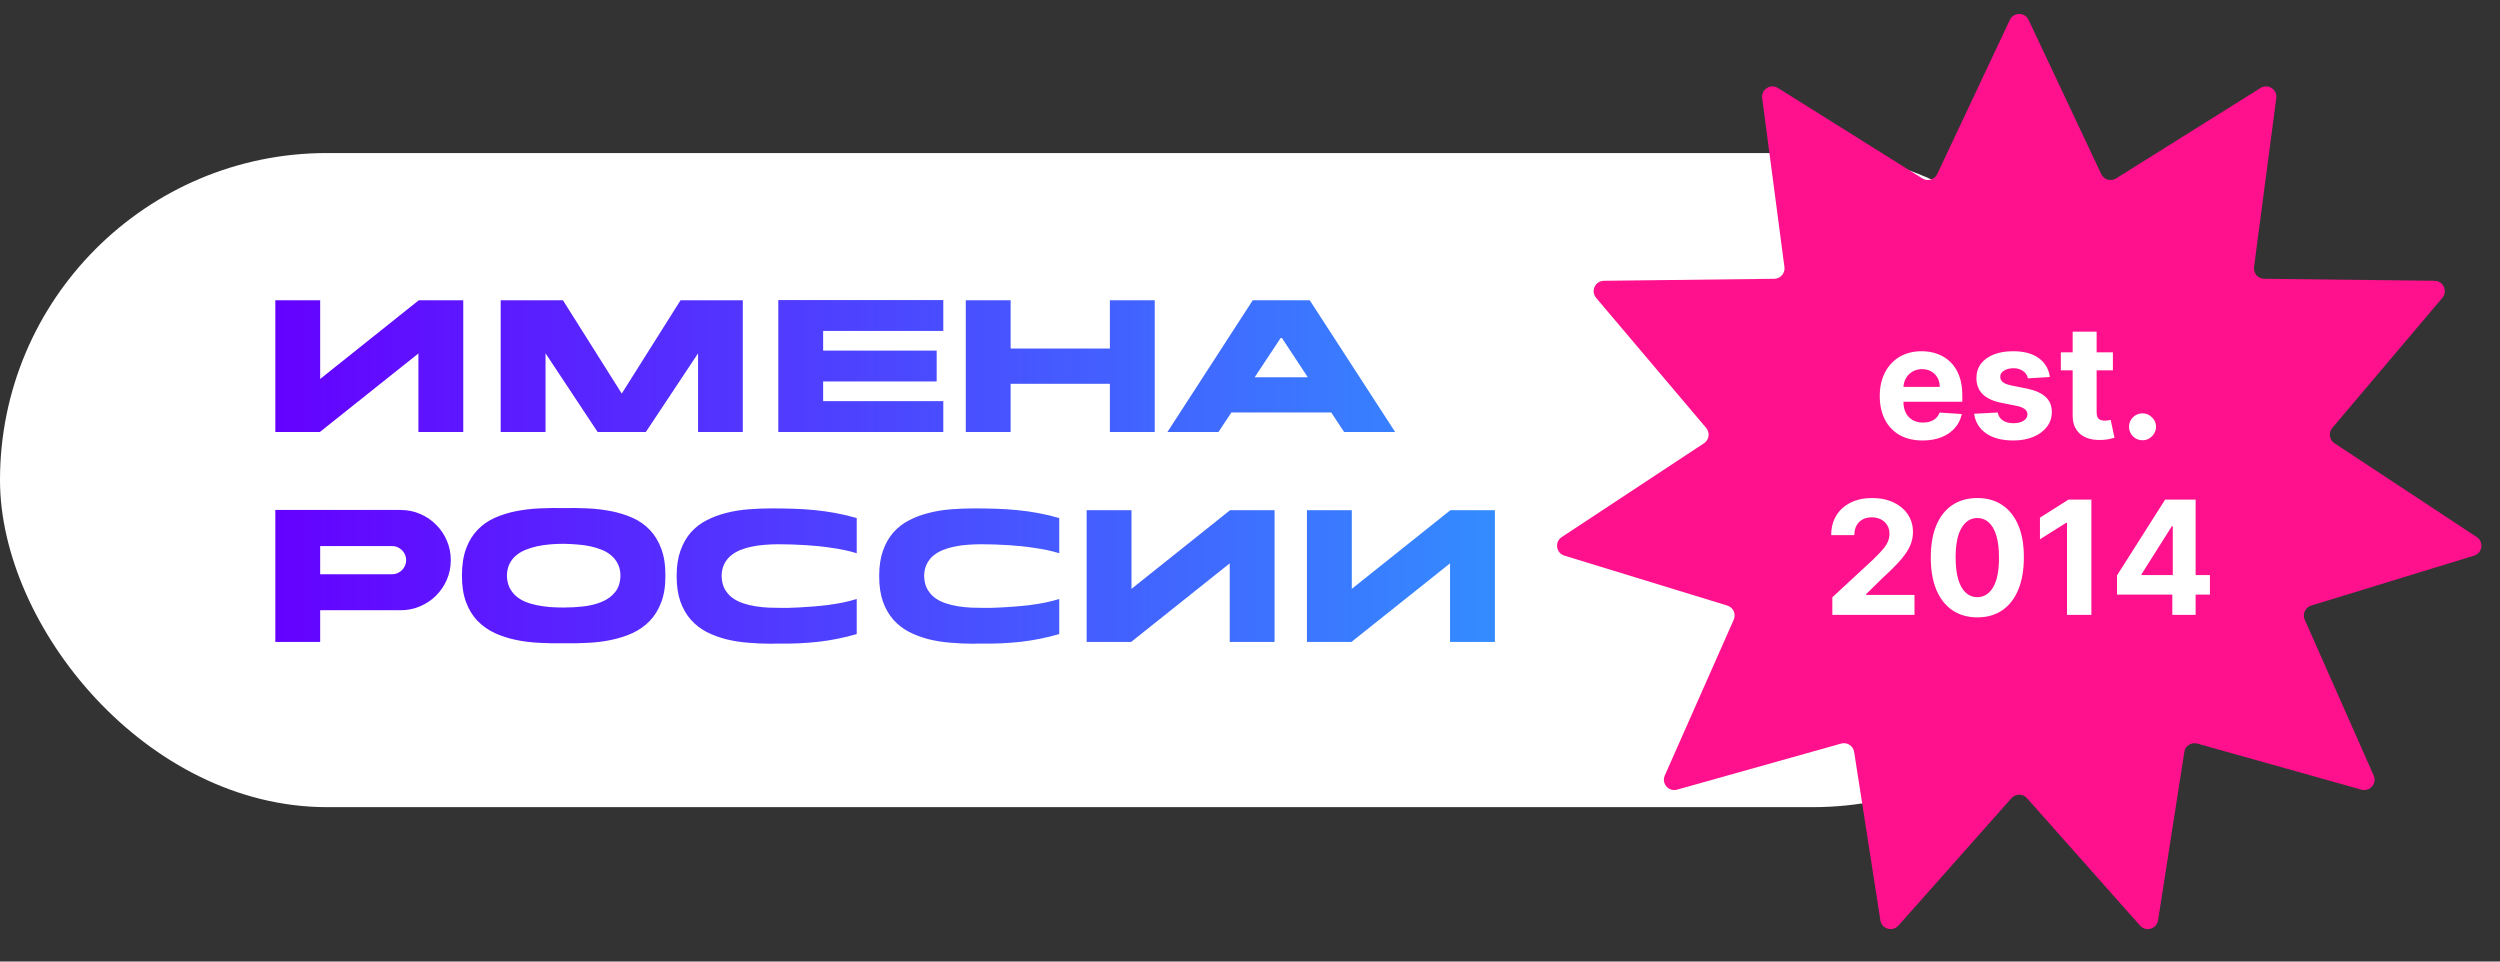
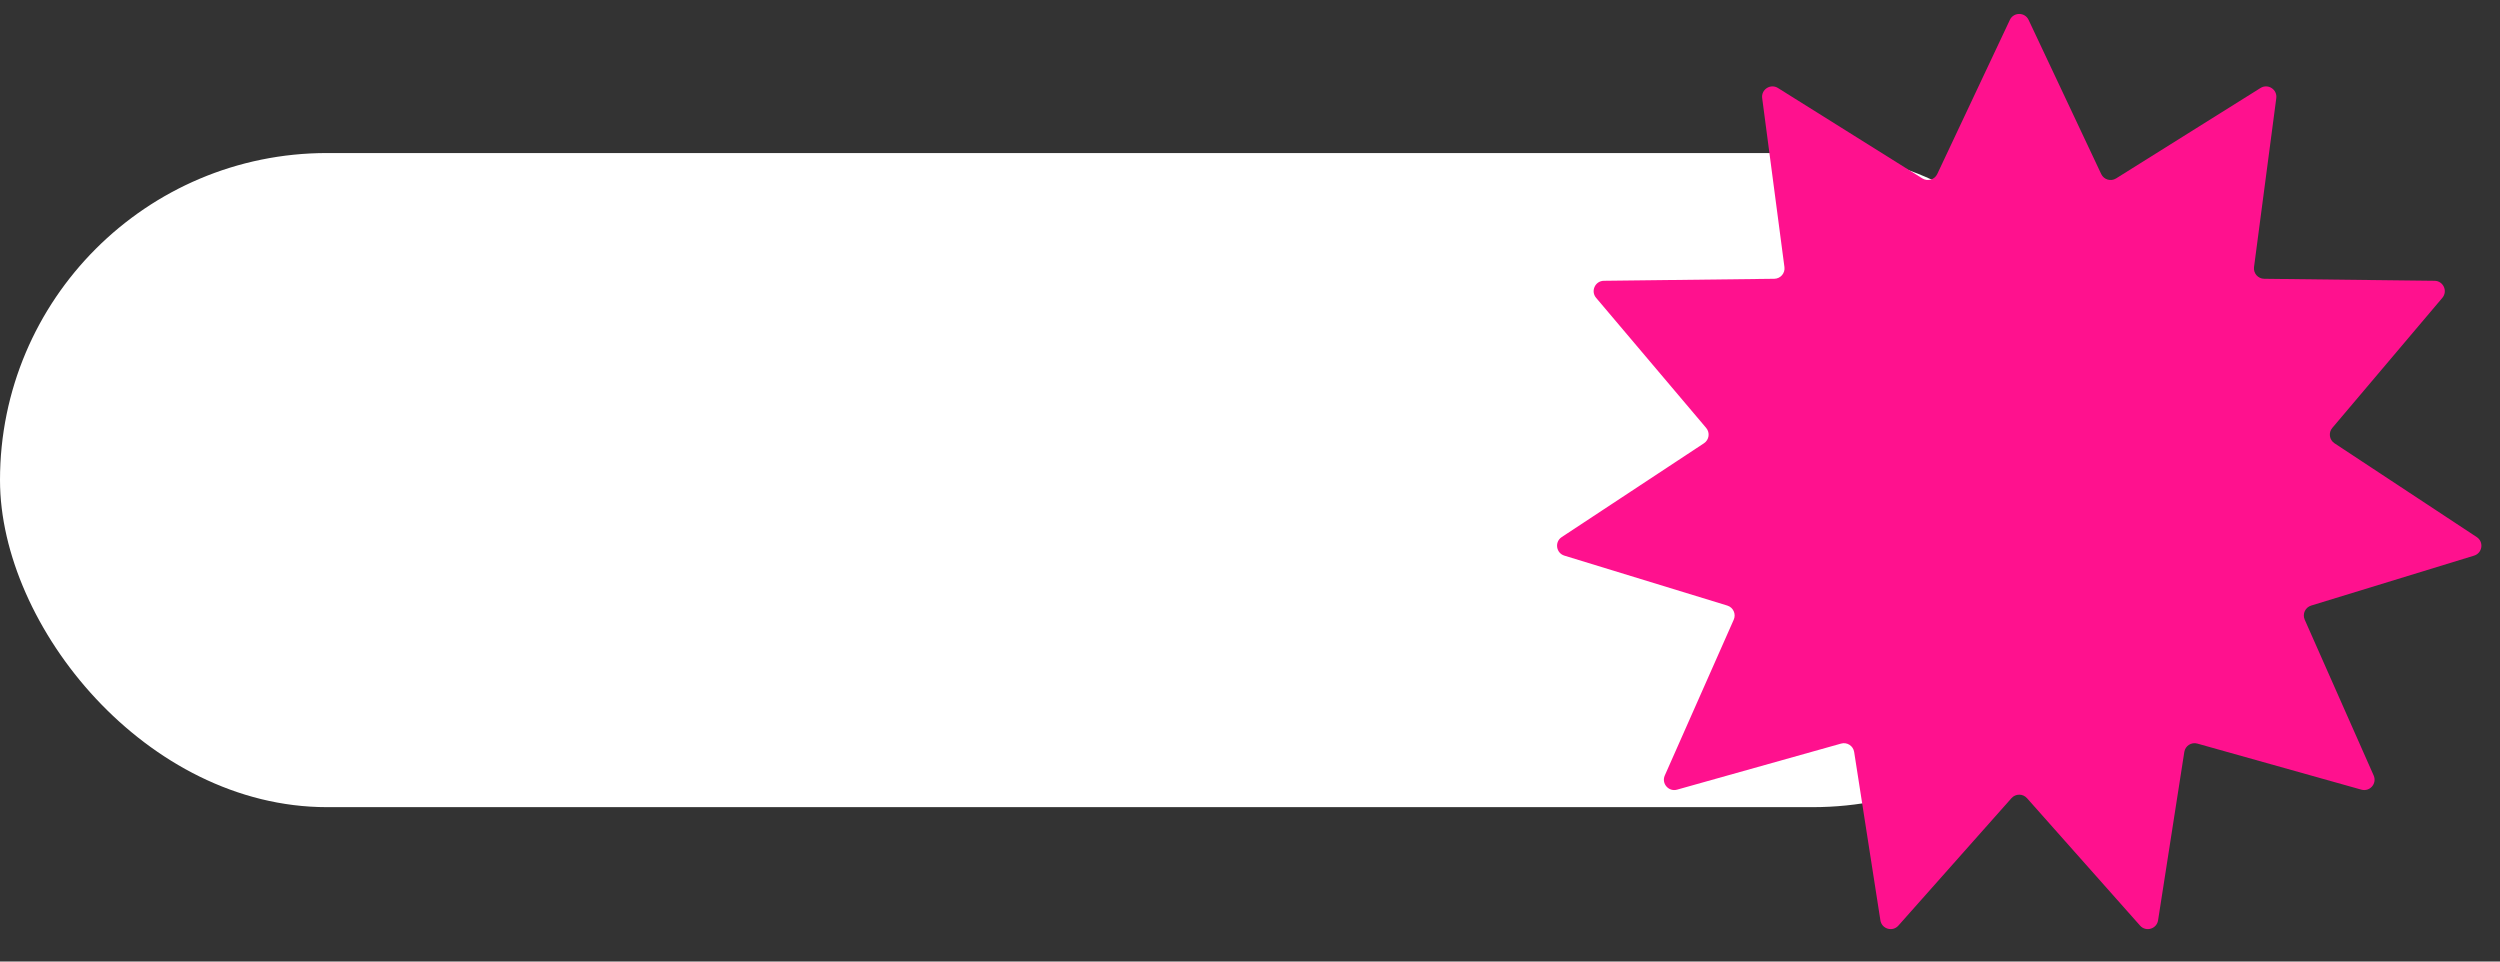
<svg xmlns="http://www.w3.org/2000/svg" width="1846" height="710" viewBox="0 0 1846 710" fill="none">
  <rect x="0" y="0" width="1846" height="710" fill="#333333" stroke="none" />
  <rect y="113" width="1580" height="483" rx="241.5" fill="white" />
  <path d="M1484.08 14.696C1486.84 8.842 1495.16 8.842 1497.92 14.697L1551.54 128.521C1553.49 132.671 1558.63 134.18 1562.52 131.746L1669.16 64.976C1674.64 61.541 1681.65 66.044 1680.81 72.461L1664.37 197.202C1663.77 201.749 1667.28 205.798 1671.87 205.852L1797.68 207.336C1804.15 207.412 1807.61 214.989 1803.43 219.929L1722.16 315.982C1719.2 319.484 1719.96 324.787 1723.79 327.312L1828.82 396.578C1834.23 400.141 1833.04 408.386 1826.85 410.282L1706.56 447.15C1702.17 448.495 1699.95 453.368 1701.8 457.563L1752.72 572.62C1755.34 578.538 1749.88 584.833 1743.65 583.083L1622.52 549.062C1618.1 547.821 1613.6 550.718 1612.89 555.25L1593.52 679.569C1592.52 685.963 1584.53 688.31 1580.23 683.469L1496.72 589.36C1493.68 585.929 1488.32 585.929 1485.28 589.36L1401.77 683.469C1397.47 688.31 1389.48 685.963 1388.48 679.569L1369.11 555.25C1368.4 550.718 1363.9 547.821 1359.48 549.062L1238.35 583.083C1232.12 584.833 1226.66 578.538 1229.28 572.62L1280.2 457.563C1282.05 453.368 1279.83 448.495 1275.44 447.15L1155.15 410.282C1148.96 408.386 1147.77 400.141 1153.18 396.578L1258.21 327.312C1262.04 324.787 1262.8 319.484 1259.84 315.982L1178.57 219.929C1174.39 214.989 1177.85 207.412 1184.32 207.336L1310.13 205.852C1314.72 205.798 1318.23 201.749 1317.63 197.202L1301.19 72.461C1300.35 66.044 1307.36 61.541 1312.84 64.976L1419.48 131.746C1423.37 134.18 1428.51 132.671 1430.46 128.521L1484.08 14.696Z" fill="#FF118E" />
-   <path d="M1419.67 325.246C1413.11 325.246 1407.46 323.917 1402.72 321.258C1398.01 318.571 1394.38 314.776 1391.84 309.874C1389.29 304.943 1388.01 299.113 1388.01 292.382C1388.01 285.817 1389.29 280.056 1391.84 275.098C1394.38 270.14 1397.97 266.276 1402.6 263.506C1407.25 260.736 1412.71 259.351 1418.97 259.351C1423.18 259.351 1427.1 260.029 1430.73 261.387C1434.38 262.716 1437.57 264.724 1440.28 267.411C1443.02 270.098 1445.16 273.477 1446.68 277.549C1448.2 281.593 1448.96 286.33 1448.96 291.759V296.62H1395.08V285.651H1432.3C1432.3 283.103 1431.75 280.845 1430.64 278.879C1429.53 276.912 1428 275.375 1426.03 274.267C1424.09 273.131 1421.83 272.563 1419.26 272.563C1416.57 272.563 1414.19 273.186 1412.11 274.433C1410.06 275.652 1408.46 277.3 1407.29 279.377C1406.13 281.427 1405.53 283.712 1405.51 286.233V296.661C1405.51 299.819 1406.09 302.547 1407.25 304.846C1408.44 307.145 1410.12 308.918 1412.28 310.164C1414.44 311.411 1417 312.034 1419.96 312.034C1421.93 312.034 1423.73 311.757 1425.37 311.203C1427 310.649 1428.4 309.818 1429.56 308.71C1430.73 307.602 1431.61 306.245 1432.22 304.638L1448.59 305.719C1447.76 309.652 1446.06 313.087 1443.48 316.023C1440.93 318.931 1437.64 321.202 1433.59 322.837C1429.58 324.443 1424.94 325.246 1419.67 325.246ZM1513.61 278.38L1497.41 279.377C1497.13 277.992 1496.54 276.746 1495.62 275.638C1494.71 274.502 1493.5 273.602 1492.01 272.937C1490.54 272.245 1488.78 271.898 1486.73 271.898C1483.99 271.898 1481.68 272.48 1479.79 273.643C1477.91 274.779 1476.97 276.303 1476.97 278.214C1476.97 279.737 1477.58 281.025 1478.8 282.078C1480.02 283.13 1482.11 283.975 1485.07 284.612L1496.62 286.939C1502.83 288.213 1507.45 290.263 1510.5 293.088C1513.54 295.913 1515.07 299.625 1515.07 304.223C1515.07 308.406 1513.84 312.076 1511.37 315.233C1508.93 318.391 1505.58 320.856 1501.32 322.629C1497.08 324.374 1492.19 325.246 1486.65 325.246C1478.2 325.246 1471.47 323.488 1466.46 319.97C1461.47 316.424 1458.55 311.605 1457.69 305.511L1475.1 304.597C1475.63 307.173 1476.9 309.14 1478.92 310.497C1480.94 311.826 1483.53 312.491 1486.69 312.491C1489.79 312.491 1492.29 311.896 1494.17 310.705C1496.08 309.486 1497.05 307.921 1497.08 306.01C1497.05 304.403 1496.37 303.087 1495.04 302.062C1493.71 301.01 1491.66 300.207 1488.89 299.653L1477.84 297.451C1471.61 296.204 1466.97 294.044 1463.92 290.969C1460.9 287.895 1459.39 283.975 1459.39 279.211C1459.39 275.112 1460.5 271.58 1462.72 268.616C1464.96 265.652 1468.1 263.367 1472.15 261.761C1476.22 260.154 1480.98 259.351 1486.44 259.351C1494.5 259.351 1500.84 261.054 1505.47 264.461C1510.12 267.868 1512.84 272.508 1513.61 278.38ZM1560.16 260.182V273.477H1521.73V260.182H1560.16ZM1530.45 244.892H1548.15V304.389C1548.15 306.023 1548.4 307.298 1548.9 308.212C1549.4 309.098 1550.09 309.721 1550.98 310.081C1551.89 310.441 1552.94 310.621 1554.13 310.621C1554.97 310.621 1555.8 310.552 1556.63 310.414C1557.46 310.248 1558.09 310.123 1558.54 310.04L1561.32 323.211C1560.44 323.488 1559.19 323.806 1557.58 324.166C1555.98 324.554 1554.02 324.789 1551.72 324.873C1547.46 325.039 1543.72 324.471 1540.51 323.169C1537.32 321.867 1534.84 319.845 1533.07 317.103C1531.3 314.361 1530.42 310.898 1530.45 306.716V244.892ZM1582.03 325.08C1579.29 325.08 1576.94 324.111 1574.97 322.172C1573.03 320.205 1572.06 317.851 1572.06 315.109C1572.06 312.394 1573.03 310.067 1574.97 308.129C1576.94 306.19 1579.29 305.22 1582.03 305.22C1584.69 305.22 1587.02 306.19 1589.01 308.129C1591.01 310.067 1592.01 312.394 1592.01 315.109C1592.01 316.937 1591.53 318.613 1590.59 320.136C1589.68 321.632 1588.47 322.837 1586.98 323.751C1585.48 324.637 1583.83 325.08 1582.03 325.08ZM1353 454V441.037L1383.29 412.992C1385.87 410.499 1388.03 408.255 1389.77 406.261C1391.55 404.267 1392.89 402.314 1393.8 400.403C1394.72 398.464 1395.18 396.373 1395.18 394.129C1395.18 391.636 1394.61 389.489 1393.47 387.689C1392.34 385.861 1390.79 384.462 1388.82 383.493C1386.85 382.495 1384.62 381.997 1382.13 381.997C1379.53 381.997 1377.25 382.523 1375.32 383.576C1373.38 384.628 1371.88 386.138 1370.83 388.104C1369.78 390.071 1369.25 392.412 1369.25 395.126H1352.17C1352.17 389.559 1353.43 384.725 1355.95 380.626C1358.47 376.526 1362.01 373.355 1366.55 371.111C1371.09 368.868 1376.33 367.746 1382.25 367.746C1388.35 367.746 1393.65 368.826 1398.17 370.987C1402.71 373.119 1406.24 376.083 1408.76 379.878C1411.28 383.673 1412.54 388.021 1412.54 392.924C1412.54 396.137 1411.91 399.309 1410.63 402.439C1409.38 405.569 1407.16 409.045 1403.94 412.867C1400.73 416.662 1396.2 421.218 1390.36 426.537L1377.93 438.71V439.292H1413.66V454H1353ZM1460.06 455.87C1452.92 455.842 1446.77 454.083 1441.62 450.593C1436.49 447.103 1432.54 442.048 1429.77 435.428C1427.03 428.808 1425.68 420.844 1425.7 411.538C1425.7 402.259 1427.07 394.35 1429.82 387.814C1432.59 381.277 1436.53 376.305 1441.66 372.898C1446.81 369.463 1452.94 367.746 1460.06 367.746C1467.18 367.746 1473.3 369.463 1478.43 372.898C1483.58 376.332 1487.54 381.318 1490.31 387.855C1493.08 394.364 1494.45 402.259 1494.42 411.538C1494.42 420.872 1493.04 428.849 1490.27 435.469C1487.53 442.089 1483.59 447.145 1478.47 450.635C1473.35 454.125 1467.21 455.87 1460.06 455.87ZM1460.06 440.954C1464.94 440.954 1468.83 438.502 1471.74 433.6C1474.65 428.697 1476.09 421.343 1476.06 411.538C1476.06 405.084 1475.39 399.71 1474.07 395.417C1472.76 391.124 1470.91 387.897 1468.5 385.736C1466.12 383.576 1463.3 382.495 1460.06 382.495C1455.22 382.495 1451.34 384.919 1448.43 389.766C1445.52 394.614 1444.05 401.871 1444.03 411.538C1444.03 418.075 1444.68 423.531 1445.98 427.908C1447.31 432.256 1449.18 435.525 1451.59 437.713C1454 439.874 1456.82 440.954 1460.06 440.954ZM1544.27 368.909V454H1526.28V385.985H1525.78L1506.3 398.201V382.246L1527.36 368.909H1544.27ZM1563.21 439.043V424.875L1598.73 368.909H1610.95V388.52H1603.72L1581.32 423.961V424.625H1631.8V439.043H1563.21ZM1604.05 454V434.722L1604.38 428.448V368.909H1621.25V454H1604.05Z" fill="white" />
-   <path d="M309.208 221.724H342.076V319H308.959V260.983L236.168 319H203.3V221.724H236.417V279.824L309.208 221.724ZM502.505 221.724H548.487V319H515.619H515.453V260.9L476.941 318.917L477.024 319H476.941H441.251H441.168L441.251 318.917L402.822 260.9V319H402.573H369.705V221.724H415.687L459.096 290.614L502.505 221.724ZM696.537 319H574.693V318.834V221.558H696.537V244.383H607.81V258.908H691.64V281.65H607.81V296.175H696.537V319ZM819.54 221.724H852.657V319H819.54V283.393H746.251V319H713.134V221.724H746.251V257.331H819.54V221.724ZM946.11 248.865L926.439 278.579H965.698L946.11 248.865ZM899.713 319H862.031L925.028 221.724H967.109L1030.19 319H992.507L982.962 304.558H909.258L899.713 319ZM295.845 376.558C300.936 376.558 305.722 377.526 310.204 379.463C314.741 381.4 318.67 384.056 321.99 387.431C325.365 390.751 328.021 394.68 329.958 399.217C331.895 403.699 332.863 408.485 332.863 413.576C332.863 418.722 331.895 423.536 329.958 428.018C328.021 432.5 325.365 436.429 321.99 439.804C318.67 443.124 314.741 445.752 310.204 447.689C305.722 449.626 300.936 450.594 295.845 450.594H236.417V474H203.3V376.558H295.845ZM299.912 413.576C299.912 412.137 299.635 410.809 299.082 409.592C298.529 408.319 297.782 407.213 296.841 406.272C295.9 405.331 294.794 404.584 293.521 404.031C292.304 403.478 290.976 403.201 289.537 403.201H236.417V424.034H289.537C290.976 424.034 292.304 423.757 293.521 423.204C294.794 422.651 295.9 421.904 296.841 420.963C297.782 420.022 298.529 418.916 299.082 417.643C299.635 416.37 299.912 415.015 299.912 413.576ZM416.208 448.602C421.133 448.602 426.057 448.325 430.982 447.772C435.962 447.163 440.444 446.029 444.428 444.369C448.412 442.709 451.649 440.357 454.139 437.314C456.684 434.215 458.012 430.148 458.123 425.113C458.123 421.848 457.514 418.999 456.297 416.564C455.135 414.129 453.558 412.054 451.566 410.339C449.574 408.568 447.222 407.13 444.511 406.023C441.8 404.916 438.895 404.031 435.796 403.367C432.697 402.703 429.46 402.26 426.085 402.039C422.765 401.762 419.473 401.596 416.208 401.541C412.943 401.541 409.623 401.679 406.248 401.956C402.928 402.233 399.719 402.703 396.62 403.367C393.577 404.031 390.699 404.916 387.988 406.023C385.277 407.13 382.897 408.568 380.85 410.339C378.858 412.054 377.281 414.129 376.119 416.564C374.957 418.999 374.348 421.848 374.293 425.113C374.404 428.433 375.04 431.338 376.202 433.828C377.419 436.263 379.024 438.365 381.016 440.136C383.008 441.851 385.332 443.262 387.988 444.369C390.699 445.476 393.604 446.333 396.703 446.942C399.802 447.551 403.011 447.993 406.331 448.27C409.651 448.491 412.943 448.602 416.208 448.602ZM416.208 448.685C416.319 448.685 416.346 448.685 416.291 448.685C416.291 448.63 416.263 448.602 416.208 448.602C416.153 448.602 416.125 448.63 416.125 448.685C416.125 448.685 416.153 448.685 416.208 448.685ZM416.208 375.147C422.129 375.036 428.077 375.119 434.053 375.396C440.084 375.673 445.867 376.364 451.4 377.471C456.989 378.578 462.218 380.21 467.087 382.368C471.956 384.526 476.189 387.486 479.786 391.249C483.383 394.956 486.205 399.577 488.252 405.11C490.355 410.643 491.378 417.311 491.323 425.113C491.378 432.694 490.355 439.223 488.252 444.701C486.205 450.179 483.383 454.772 479.786 458.479C476.189 462.186 471.956 465.174 467.087 467.443C462.218 469.656 456.989 471.344 451.4 472.506C445.867 473.668 440.084 474.387 434.053 474.664C428.077 474.996 422.129 475.107 416.208 474.996C410.343 475.107 404.394 474.996 398.363 474.664C392.332 474.387 386.522 473.668 380.933 472.506C375.4 471.344 370.198 469.656 365.329 467.443C360.515 465.174 356.282 462.186 352.63 458.479C349.033 454.772 346.211 450.179 344.164 444.701C342.117 439.223 341.093 432.694 341.093 425.113C341.093 417.311 342.117 410.643 344.164 405.11C346.211 399.577 349.033 394.956 352.63 391.249C356.282 387.486 360.515 384.526 365.329 382.368C370.198 380.21 375.4 378.578 380.933 377.471C386.522 376.364 392.332 375.673 398.363 375.396C404.394 375.119 410.343 375.036 416.208 375.147ZM574.668 401.873C571.403 401.873 568.111 402.011 564.791 402.288C561.471 402.509 558.262 402.952 555.163 403.616C552.12 404.225 549.242 405.082 546.531 406.189C543.875 407.296 541.523 408.707 539.476 410.422C537.484 412.137 535.879 414.24 534.662 416.73C533.5 419.165 532.891 422.042 532.836 425.362C532.947 429.069 533.694 432.223 535.077 434.824C536.516 437.425 538.397 439.61 540.721 441.381C543.045 443.096 545.701 444.452 548.689 445.448C551.677 446.444 554.776 447.191 557.985 447.689C561.194 448.187 564.404 448.519 567.613 448.685C570.822 448.796 573.81 448.851 576.577 448.851C577.85 448.851 579.676 448.851 582.055 448.851C584.434 448.796 587.146 448.685 590.189 448.519C593.288 448.353 596.608 448.132 600.149 447.855C603.746 447.578 607.398 447.219 611.105 446.776C614.868 446.278 618.575 445.669 622.227 444.95C625.934 444.175 629.393 443.29 632.602 442.294V468.19C623.306 470.901 613.816 472.81 604.133 473.917C594.45 474.968 584.628 475.411 574.668 475.245C573.727 475.245 572.814 475.245 571.929 475.245C571.099 475.3 570.214 475.328 569.273 475.328C563.629 475.328 557.985 475.079 552.341 474.581C546.697 474.138 541.302 473.281 536.156 472.008C531.01 470.68 526.196 468.882 521.714 466.613C517.287 464.289 513.414 461.273 510.094 457.566C506.829 453.859 504.256 449.377 502.375 444.12C500.549 438.863 499.636 432.638 499.636 425.445V425.362C499.636 418.113 500.577 411.861 502.458 406.604C504.339 401.292 506.912 396.782 510.177 393.075C513.497 389.368 517.398 386.38 521.88 384.111C526.417 381.787 531.259 379.989 536.405 378.716C541.606 377.388 547.057 376.503 552.756 376.06C558.455 375.617 564.127 375.396 569.771 375.396C575.249 375.396 580.589 375.479 585.79 375.645C591.047 375.811 596.248 376.143 601.394 376.641C606.54 377.139 611.686 377.858 616.832 378.799C621.978 379.74 627.235 380.985 632.602 382.534V408.513C629.78 407.628 626.792 406.853 623.638 406.189C620.484 405.525 617.275 404.972 614.01 404.529C610.801 404.031 607.591 403.616 604.382 403.284C601.173 402.952 598.102 402.703 595.169 402.537C588.308 402.094 581.474 401.873 574.668 401.873ZM724.214 401.873C720.949 401.873 717.657 402.011 714.337 402.288C711.017 402.509 707.808 402.952 704.709 403.616C701.666 404.225 698.788 405.082 696.077 406.189C693.421 407.296 691.069 408.707 689.022 410.422C687.03 412.137 685.425 414.24 684.208 416.73C683.046 419.165 682.437 422.042 682.382 425.362C682.493 429.069 683.24 432.223 684.623 434.824C686.062 437.425 687.943 439.61 690.267 441.381C692.591 443.096 695.247 444.452 698.235 445.448C701.223 446.444 704.322 447.191 707.531 447.689C710.74 448.187 713.95 448.519 717.159 448.685C720.368 448.796 723.356 448.851 726.123 448.851C727.396 448.851 729.222 448.851 731.601 448.851C733.98 448.796 736.692 448.685 739.735 448.519C742.834 448.353 746.154 448.132 749.695 447.855C753.292 447.578 756.944 447.219 760.651 446.776C764.414 446.278 768.121 445.669 771.773 444.95C775.48 444.175 778.939 443.29 782.148 442.294V468.19C772.852 470.901 763.362 472.81 753.679 473.917C743.996 474.968 734.174 475.411 724.214 475.245C723.273 475.245 722.36 475.245 721.475 475.245C720.645 475.3 719.76 475.328 718.819 475.328C713.175 475.328 707.531 475.079 701.887 474.581C696.243 474.138 690.848 473.281 685.702 472.008C680.556 470.68 675.742 468.882 671.26 466.613C666.833 464.289 662.96 461.273 659.64 457.566C656.375 453.859 653.802 449.377 651.921 444.12C650.095 438.863 649.182 432.638 649.182 425.445V425.362C649.182 418.113 650.123 411.861 652.004 406.604C653.885 401.292 656.458 396.782 659.723 393.075C663.043 389.368 666.944 386.38 671.426 384.111C675.963 381.787 680.805 379.989 685.951 378.716C691.152 377.388 696.603 376.503 702.302 376.06C708.001 375.617 713.673 375.396 719.317 375.396C724.795 375.396 730.135 375.479 735.336 375.645C740.593 375.811 745.794 376.143 750.94 376.641C756.086 377.139 761.232 377.858 766.378 378.799C771.524 379.74 776.781 380.985 782.148 382.534V408.513C779.326 407.628 776.338 406.853 773.184 406.189C770.03 405.525 766.821 404.972 763.556 404.529C760.347 404.031 757.137 403.616 753.928 403.284C750.719 402.952 747.648 402.703 744.715 402.537C737.854 402.094 731.02 401.873 724.214 401.873ZM908.283 376.724H941.151V474H908.034V415.983L835.243 474H802.375V376.724H835.492V434.824L908.283 376.724ZM1070.96 376.724H1103.83V474H1070.71V415.983L997.92 474H965.052V376.724H998.169V434.824L1070.96 376.724Z" fill="url(#paint0_linear_56_9)" />
  <defs>
    <linearGradient id="paint0_linear_56_9" x1="195" y1="354" x2="1113" y2="354" gradientUnits="userSpaceOnUse">
      <stop stop-color="#6500FF" />
      <stop offset="1" stop-color="#338DFF" />
    </linearGradient>
  </defs>
</svg>